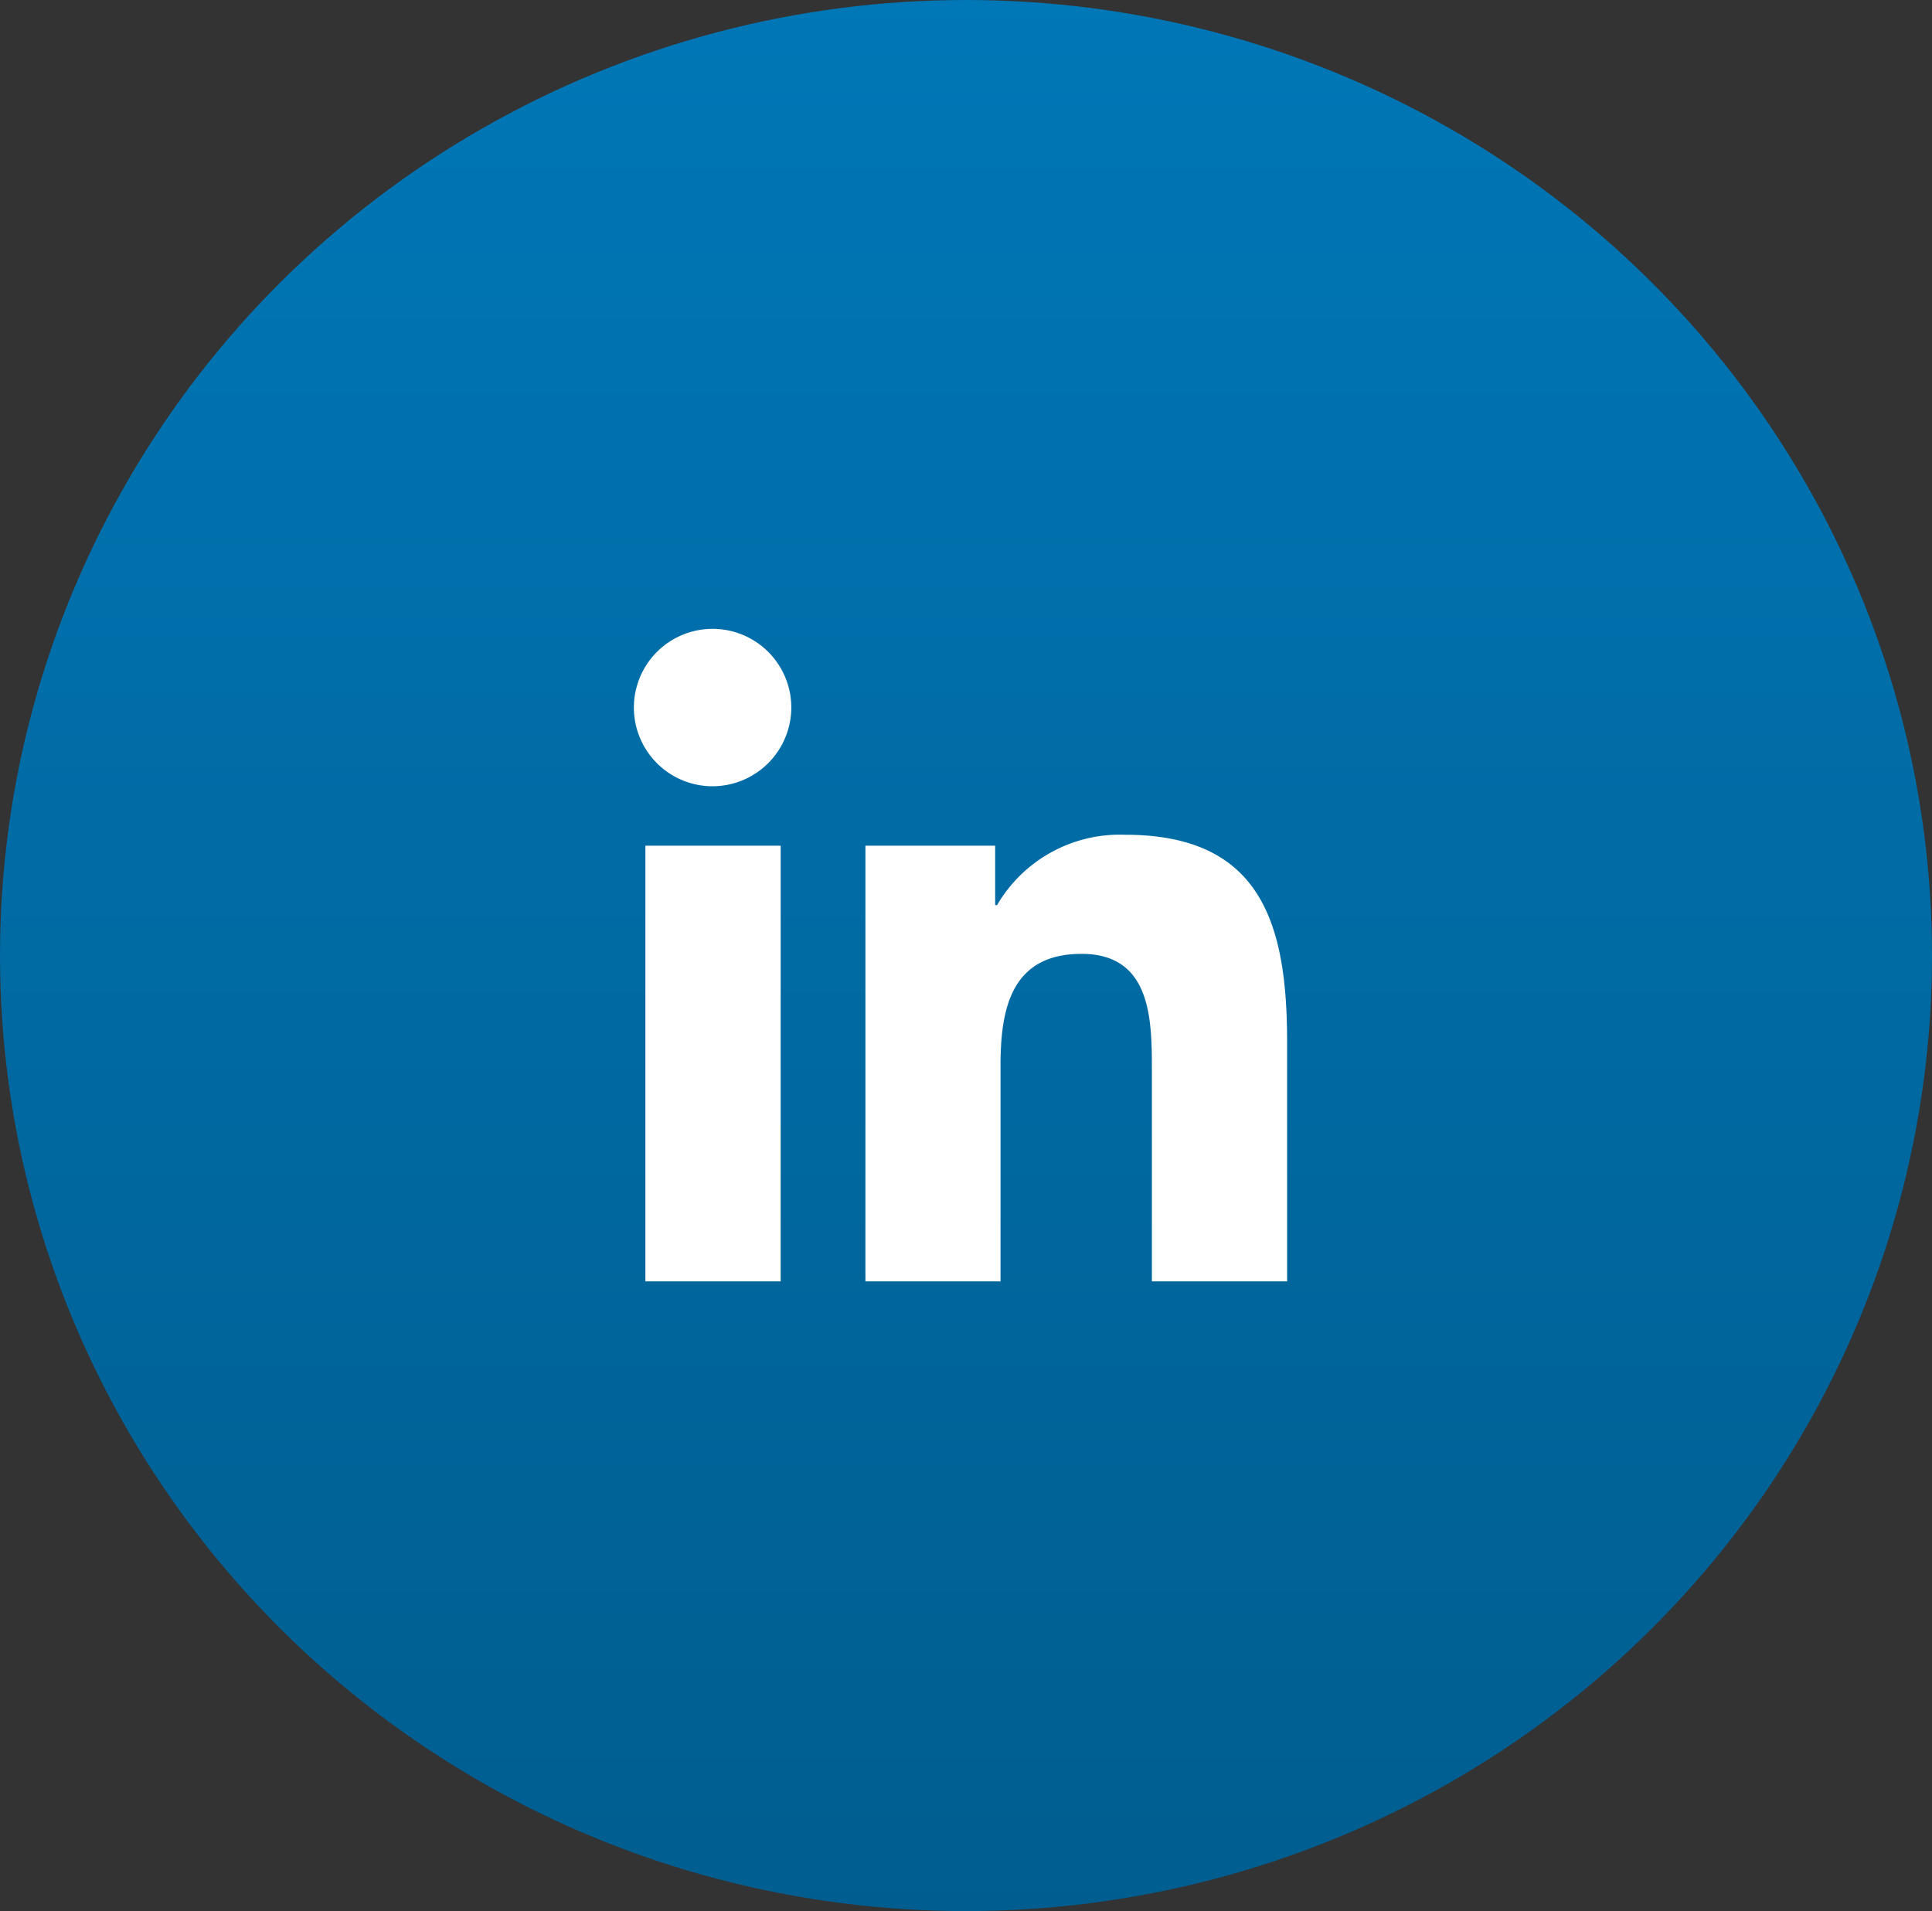
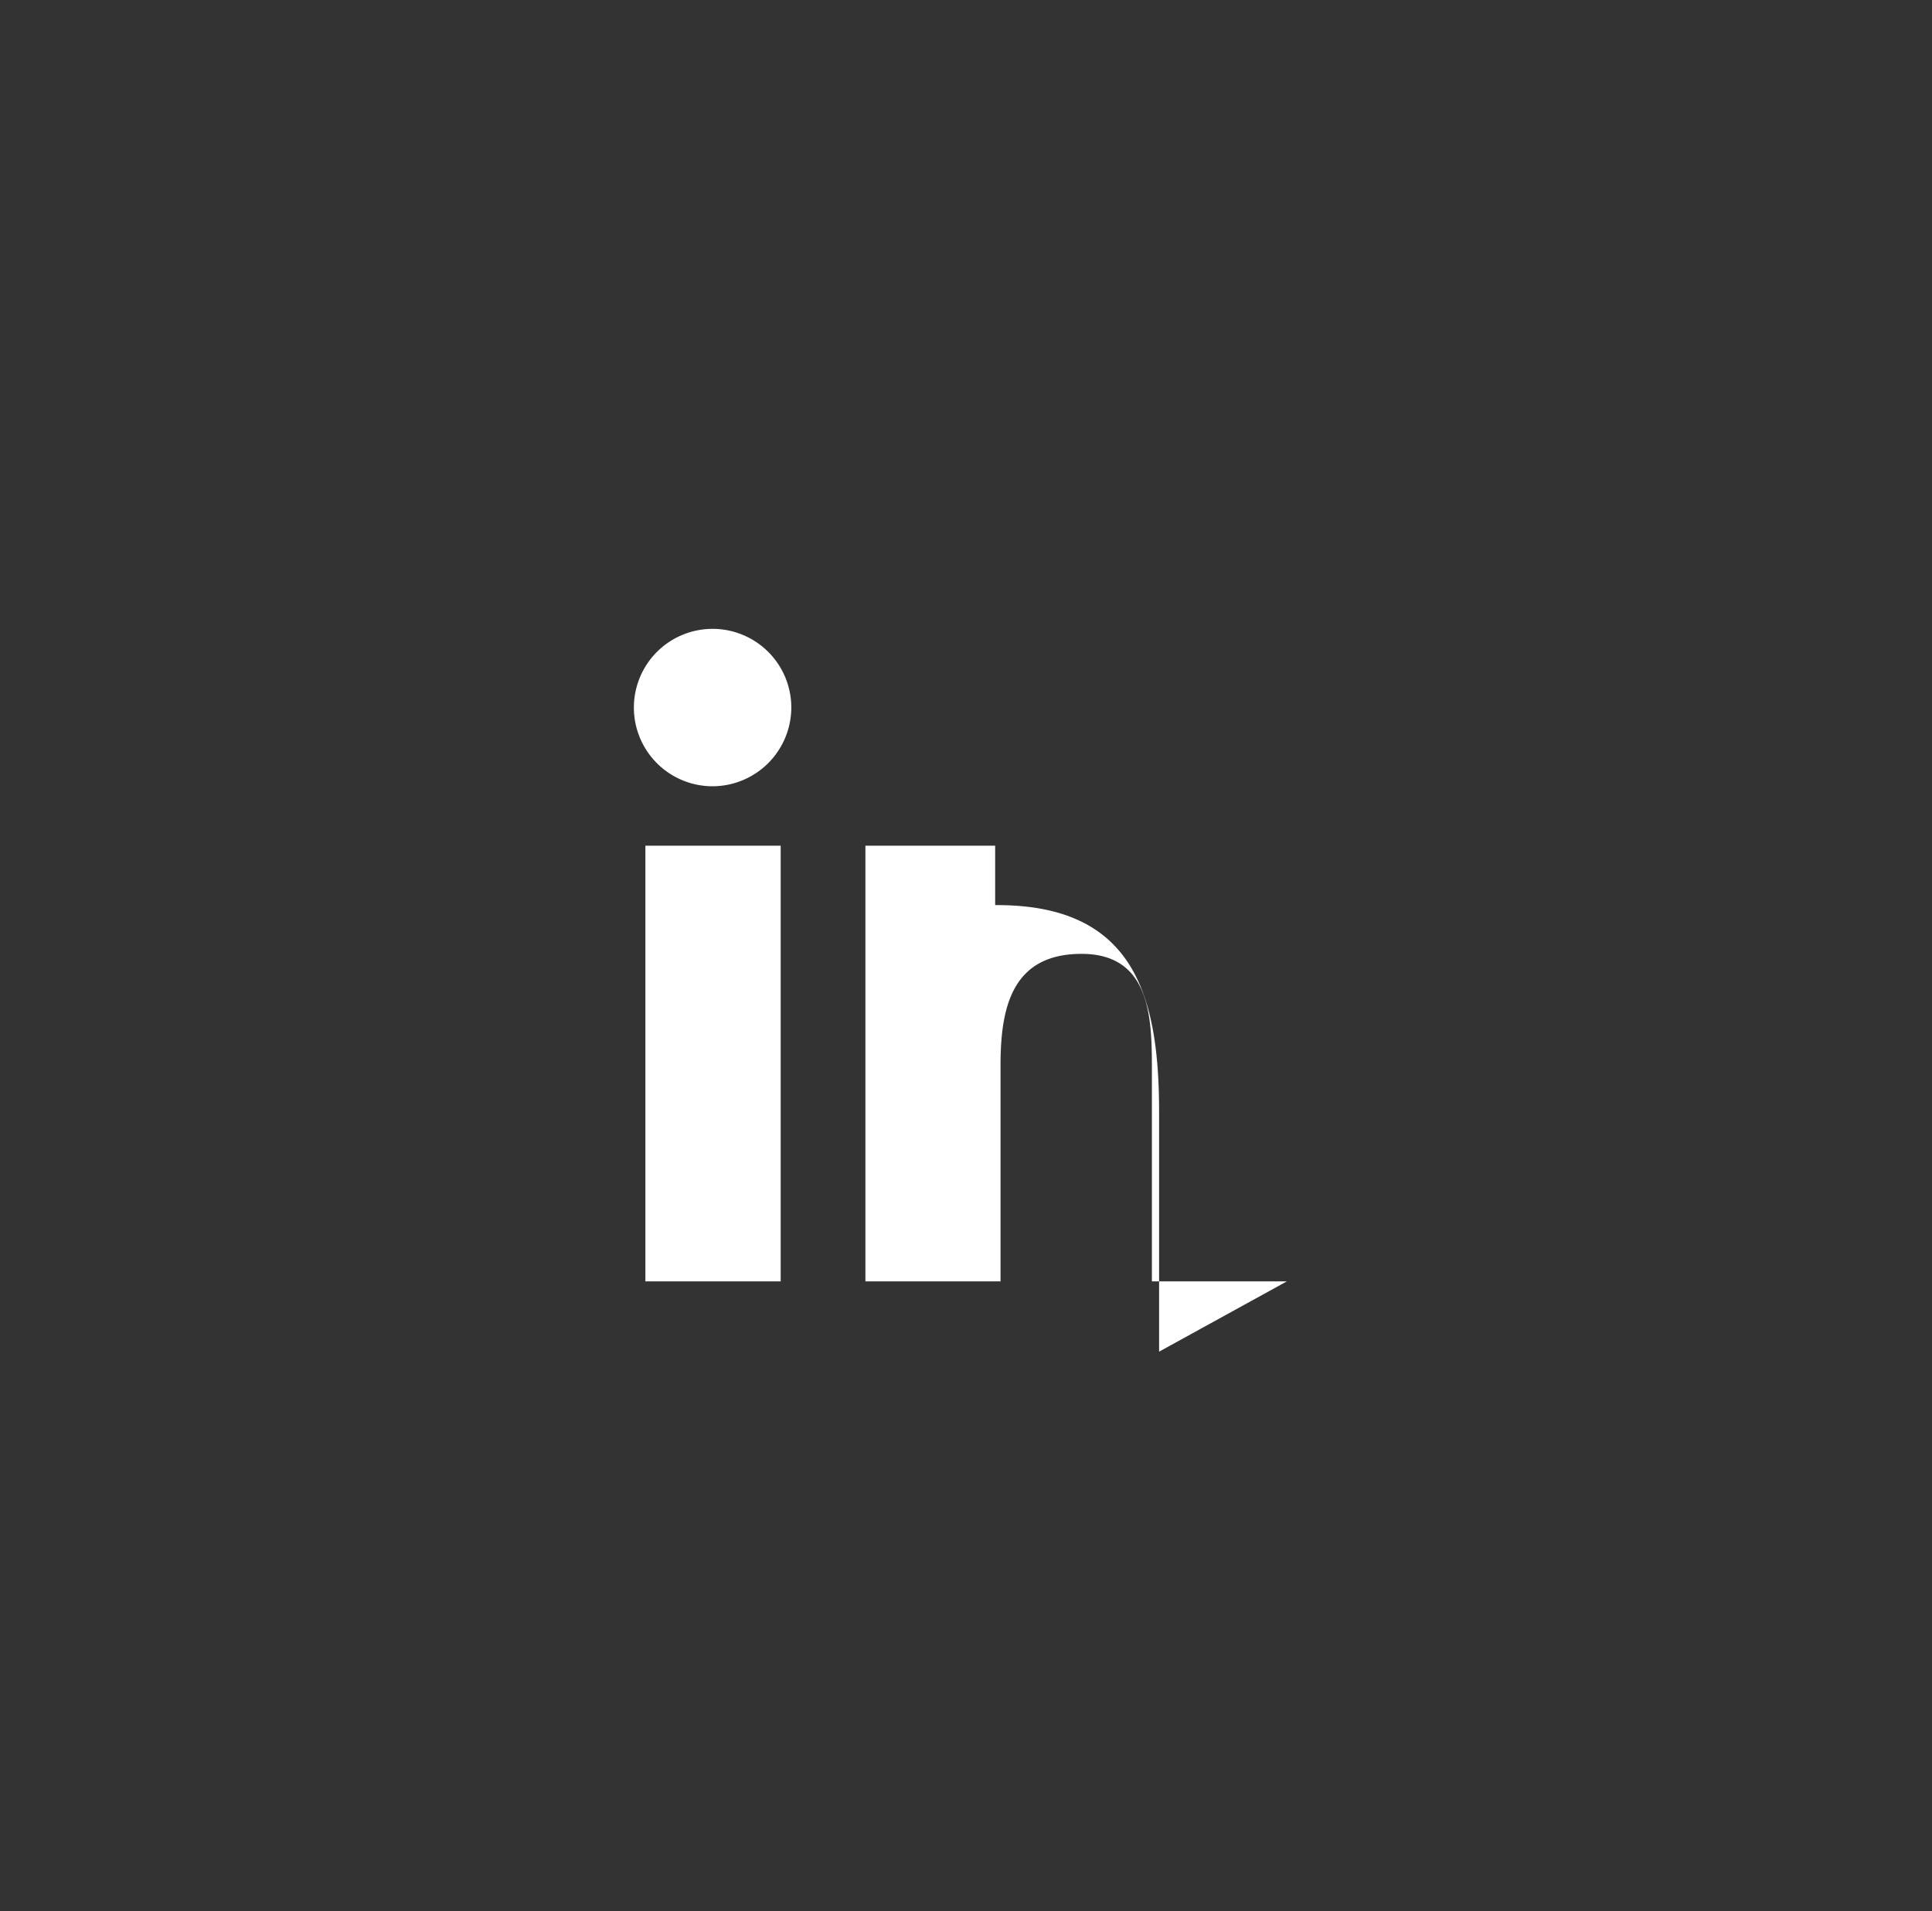
<svg xmlns="http://www.w3.org/2000/svg" width="93" height="92" viewBox="0 0 93 92">
  <rect x="0" y="0" width="93" height="92" fill="#333333" stroke="none" />
  <defs>
    <linearGradient id="a" x1="0.5" x2="0.5" y2="1" gradientUnits="objectBoundingBox">
      <stop offset="0" stop-color="#0077b7" />
      <stop offset="1" stop-color="#005d8f" />
    </linearGradient>
  </defs>
  <g transform="translate(4583 -10020)">
-     <ellipse cx="46.5" cy="46" rx="46.5" ry="46" transform="translate(-4583 10020)" fill="url(#a)" />
-     <path d="M7.031,31.412H.519V10.44H7.031ZM3.771,7.579A3.789,3.789,0,1,1,7.543,3.772,3.8,3.8,0,0,1,3.771,7.579ZM31.4,31.412h-6.5V21.2c0-2.433-.049-5.553-3.386-5.553-3.386,0-3.9,2.643-3.9,5.378V31.412H11.11V10.44h6.246V13.3h.091a6.843,6.843,0,0,1,6.162-3.387c6.591,0,7.8,4.34,7.8,9.977v11.52Z" transform="translate(-4552.452 10050.272)" fill="#fff" />
+     <path d="M7.031,31.412H.519V10.44H7.031ZM3.771,7.579A3.789,3.789,0,1,1,7.543,3.772,3.8,3.8,0,0,1,3.771,7.579ZM31.4,31.412h-6.5V21.2c0-2.433-.049-5.553-3.386-5.553-3.386,0-3.9,2.643-3.9,5.378V31.412H11.11V10.44h6.246V13.3h.091c6.591,0,7.8,4.34,7.8,9.977v11.52Z" transform="translate(-4552.452 10050.272)" fill="#fff" />
  </g>
</svg>